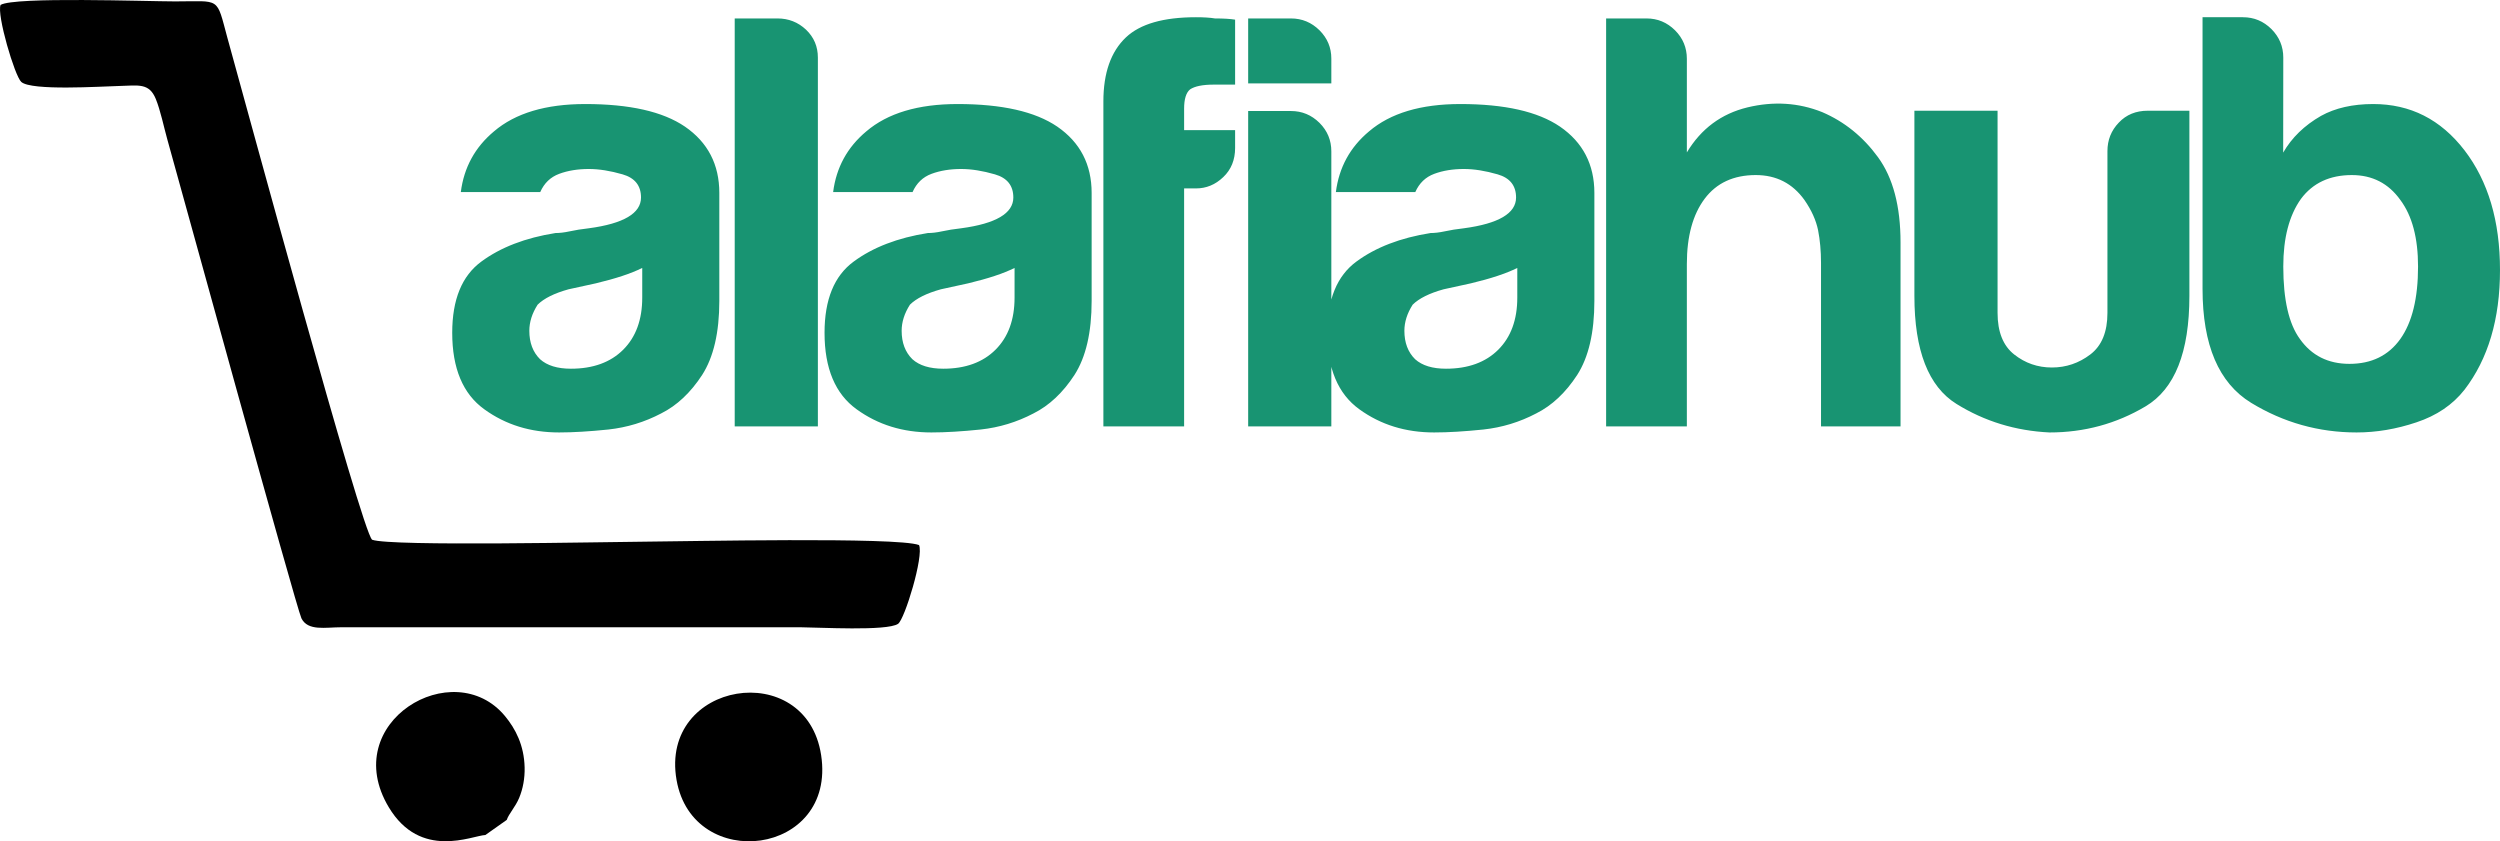
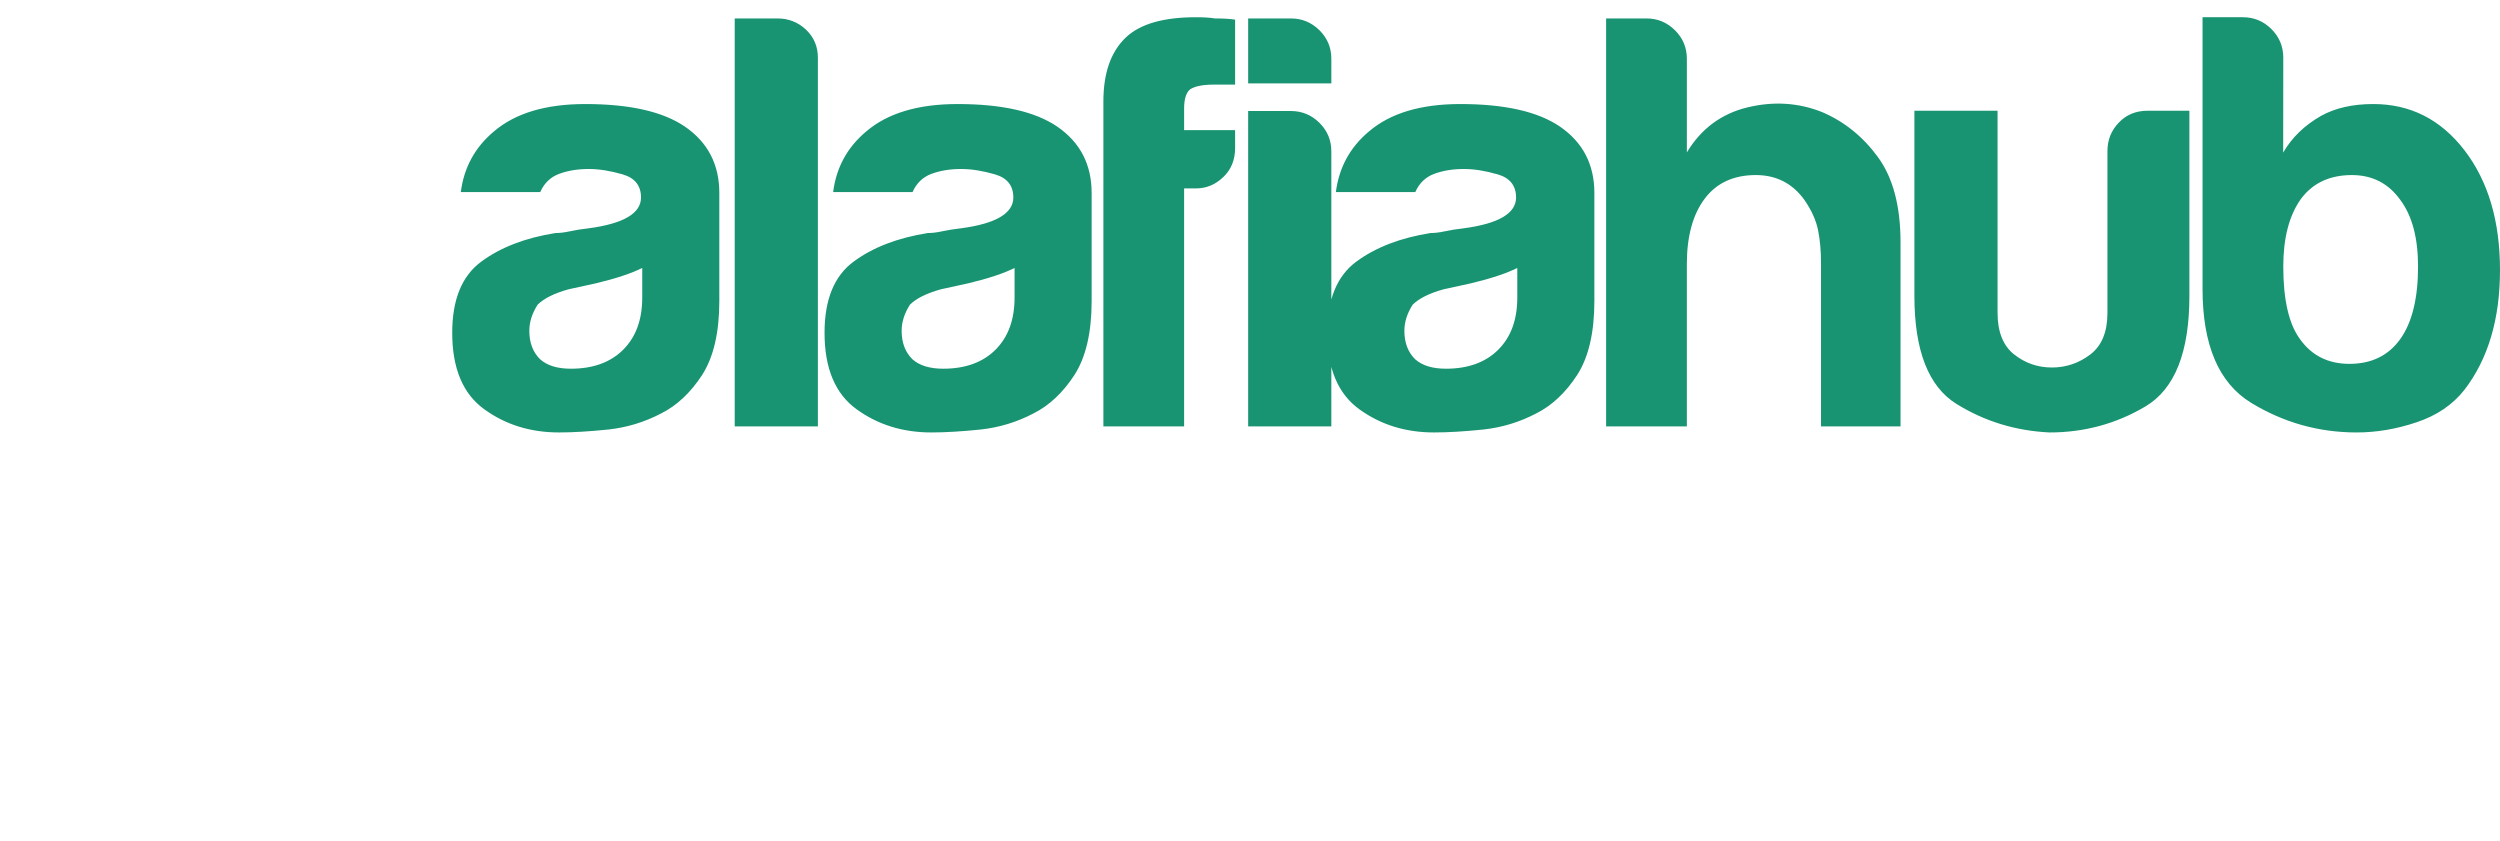
<svg xmlns="http://www.w3.org/2000/svg" xml:space="preserve" width="19.972in" height="6.721in" version="1.1" style="shape-rendering:geometricPrecision; text-rendering:geometricPrecision; image-rendering:optimizeQuality; fill-rule:evenodd; clip-rule:evenodd" viewBox="0 0 12368.94 4162.38">
  <defs>
    <style type="text/css">
   
    .fil0 {fill:black}
    .fil1 {fill:#189472;fill-rule:nonzero}
   
  </style>
  </defs>
  <g id="Layer_x0020_1">
    <g id="_1171756797632">
      <g>
-         <path class="fil0" d="M1125.12 187.43c-55.82,-206.26 -31.94,-180.54 -258.63,-180.49 -136.57,0.03 -794.62,-24.06 -863.69,17.36 -19.69,47.11 69.93,352.3 102.58,381.16 50.47,44.61 391.46,22.28 483.53,19.94 95.73,-2.44 148.73,-16.53 181.82,64.12 23.2,56.54 40.16,139.89 57.11,200.42 48.63,173.7 639.36,2320.8 663.44,2369.14 31.98,64.2 118.49,44.38 197.67,44.33l2272.06 0.01c89.48,0.47 426.77,20.01 481.98,-16.86 33.08,-22.09 128.34,-335.85 104.03,-389.87 -106.76,-41.01 -1157.11,-17.99 -1357.07,-16.77 -192.72,1.17 -1257.51,24.56 -1348.87,-9.54 -49.82,-36.58 -625.61,-2158.15 -715.96,-2482.96z" />
-         <path class="fil0" d="M2401.37 4131.29l105.8 -74.77c10.33,-30.65 42.61,-63.74 61.53,-109.19 18.64,-44.8 28.2,-96.84 26.94,-150.17 -2.59,-109.87 -44.87,-191.1 -97.08,-254.22 -254.73,-307.96 -827.29,30.87 -574.87,451.28 156.96,261.42 411.7,140.12 477.68,137.07z" />
-         <path class="fil0" d="M3347.31 3859.04c80.74,462.37 791.4,376.16 715.36,-122.73 -73.84,-484.49 -800.87,-366.96 -715.36,122.73z" />
-       </g>
+         </g>
      <path class="fil1" d="M3177.51 1325.64c-55.06,27.53 -131.15,52.56 -229.26,76.09 -90.1,19.52 -135.15,29.53 -135.15,29.53 -70.58,19.52 -121.64,45.05 -153.17,76.09 -27.53,43.05 -41.05,86.1 -41.05,129.15 0,58.57 17.52,105.62 53.06,140.66 35.04,31.54 86.1,47.05 152.67,47.05 109.63,0 196.22,-31.54 258.8,-94.1 62.57,-62.57 94.11,-148.17 94.11,-257.79l0 -146.67zm93.6 719.82c-82.09,43.05 -169.19,69.58 -261.3,79.59 -92.1,9.51 -173.19,14.52 -243.78,14.52 -141.16,0 -264.3,-38.04 -369.92,-114.63 -105.62,-76.09 -158.68,-202.23 -158.68,-378.43 0,-164.69 48.05,-281.82 144.16,-352.4 95.61,-70.58 218.25,-117.63 366.92,-141.16 19.52,0 43.05,-2.5 70.58,-8.51 27.53,-6.01 58.57,-11.01 94.11,-15.02 172.2,-23.03 258.29,-74.08 258.29,-152.17 0,-59.07 -30.53,-97.11 -91.1,-114.63 -60.57,-17.52 -116.13,-26.53 -167.19,-26.53 -54.56,0 -103.62,8.01 -146.67,24.03 -43.05,16.02 -74.08,46.05 -93.6,90.1l-392.95 0c15.52,-121.64 70.08,-221.75 164.19,-300.34 105.62,-90.1 256.29,-135.15 451.51,-135.15 219.25,0 383.44,37.04 493.06,111.63 113.63,78.09 170.19,187.71 170.19,328.37l0 533.6c0,156.68 -28.53,278.82 -85.1,366.92 -57.07,87.6 -124.64,151.17 -202.73,190.22zm363.91 -1954.22l211.74 0c54.56,0 101.61,18.52 141.16,55.56 39.05,37.54 58.57,83.09 58.57,138.16l0 1824.57 -411.47 0 0 -2018.29zm1384.57 1234.4c-55.06,27.53 -131.15,52.56 -229.26,76.09 -90.1,19.52 -135.15,29.53 -135.15,29.53 -70.58,19.52 -121.64,45.05 -153.17,76.09 -27.53,43.05 -41.05,86.1 -41.05,129.15 0,58.57 17.52,105.62 53.06,140.66 35.04,31.54 86.1,47.05 152.67,47.05 109.63,0 196.22,-31.54 258.8,-94.1 62.57,-62.57 94.11,-148.17 94.11,-257.79l0 -146.67zm93.6 719.82c-82.09,43.05 -169.19,69.58 -261.3,79.59 -92.1,9.51 -173.19,14.52 -243.78,14.52 -141.16,0 -264.3,-38.04 -369.92,-114.63 -105.62,-76.09 -158.68,-202.23 -158.68,-378.43 0,-164.69 48.05,-281.82 144.16,-352.4 95.61,-70.58 218.25,-117.63 366.92,-141.16 19.52,0 43.05,-2.5 70.58,-8.51 27.53,-6.01 58.57,-11.01 94.11,-15.02 172.2,-23.03 258.29,-74.08 258.29,-152.17 0,-59.07 -30.53,-97.11 -91.1,-114.63 -60.57,-17.52 -116.13,-26.53 -167.19,-26.53 -54.56,0 -103.62,8.01 -146.67,24.03 -43.05,16.02 -74.08,46.05 -93.6,90.1l-392.95 0c15.52,-121.64 70.08,-221.75 164.19,-300.34 105.62,-90.1 256.29,-135.15 451.51,-135.15 219.25,0 383.44,37.04 493.06,111.63 113.63,78.09 170.19,187.71 170.19,328.37l0 533.6c0,156.68 -28.53,278.82 -85.1,366.92 -57.07,87.6 -124.64,151.17 -202.73,190.22zm345.89 64.07l0 -1607.83c0,-140.66 37.04,-246.28 111.63,-316.86 70.58,-66.57 185.71,-99.61 346.39,-99.61 39.05,0 70.58,2 94.11,6.01 43.05,0 76.09,2 99.61,6.01l0 321.37 -105.62 0c-54.56,0 -94.11,8.01 -117.13,23.53 -19.52,16.02 -29.53,47.55 -29.53,95.11l0 106.62 252.29 0 0 88.1c0,59.07 -19.52,107.12 -58.57,144.16 -39.05,37.54 -84.1,56.06 -135.15,56.06l-58.57 0 0 1177.34 -399.45 0zm716.31 -1560.27l211.74 0c54.56,0 101.61,19.52 141.16,58.57 39.05,39.05 58.57,86.1 58.57,140.66l0 1361.05 -411.47 0 0 -1560.27zm0 -458.02l211.74 0c54.56,0 101.61,19.52 141.16,58.57 39.05,39.05 58.57,85.6 58.57,140.16l0 122.64 -411.47 0 0 -321.36zm1331.51 1234.4c-55.06,27.53 -131.15,52.56 -229.26,76.09 -90.1,19.52 -135.15,29.53 -135.15,29.53 -70.58,19.52 -121.64,45.05 -153.17,76.09 -27.53,43.05 -41.05,86.1 -41.05,129.15 0,58.57 17.52,105.62 53.06,140.66 35.04,31.54 86.1,47.05 152.67,47.05 109.63,0 196.22,-31.54 258.8,-94.1 62.57,-62.57 94.11,-148.17 94.11,-257.79l0 -146.67zm93.6 719.82c-82.09,43.05 -169.19,69.58 -261.3,79.59 -92.1,9.51 -173.19,14.52 -243.78,14.52 -141.16,0 -264.3,-38.04 -369.92,-114.63 -105.62,-76.09 -158.68,-202.23 -158.68,-378.43 0,-164.69 48.05,-281.82 144.16,-352.4 95.61,-70.58 218.25,-117.63 366.92,-141.16 19.52,0 43.05,-2.5 70.58,-8.51 27.53,-6.01 58.57,-11.01 94.11,-15.02 172.2,-23.03 258.29,-74.08 258.29,-152.17 0,-59.07 -30.53,-97.11 -91.1,-114.63 -60.57,-17.52 -116.13,-26.53 -167.19,-26.53 -54.56,0 -103.62,8.01 -146.67,24.03 -43.05,16.02 -74.08,46.05 -93.6,90.1l-392.95 0c15.52,-121.64 70.08,-221.75 164.19,-300.34 105.62,-90.1 256.29,-135.15 451.51,-135.15 219.25,0 383.44,37.04 493.06,111.63 113.63,78.09 170.19,187.71 170.19,328.37l0 533.6c0,156.68 -28.53,278.82 -85.1,366.92 -57.07,87.6 -124.64,151.17 -202.73,190.22zm1327.01 -1056.2c-59.07,-82.09 -139.16,-123.14 -240.77,-123.14 -109.63,0 -194.22,39.05 -252.79,117.13 -58.57,78.09 -88.1,185.71 -88.1,322.87l0 803.41 -399.45 0 0 -2018.29 199.73 0c55.06,0 101.61,19.52 141.16,58.57 39.05,39.05 58.57,86.1 58.57,141.16l0 463.03c70.58,-117.13 170.19,-191.22 299.84,-222.75 129.15,-31.04 252.29,-23.53 369.92,23.53 109.62,47.05 201.73,121.14 275.81,222.75 74.58,102.11 111.63,242.77 111.63,422.48l0 909.53 -393.45 0 0 -809.42c0,-58.57 -5.01,-112.63 -14.52,-161.18 -10.01,-49.06 -32.54,-99.11 -67.58,-149.67zm1904.66 -441.5l0 916.54c0,277.82 -72.08,460.02 -216.75,546.12 -144.67,86.1 -303.35,129.15 -475.04,129.15 -168.19,-8.01 -321.86,-55.06 -460.52,-141.16 -138.66,-86.1 -208.24,-264.3 -208.24,-534.11l0 -916.54 411.47 0 0 1000.13c0,94.11 27.53,162.69 82.09,205.74 54.56,43.05 116.63,64.57 186.71,64.57 70.08,0 133.65,-21.52 190.22,-64.57 56.57,-43.05 84.6,-111.63 84.6,-205.74l0 -800.41 0 0c0,-54.56 18.52,-101.61 56.06,-140.66 37.04,-39.55 85.1,-59.07 143.66,-59.07l205.74 0zm464.53 -262.8l-0.5 470.03c42.55,-74.08 105.12,-134.65 187.21,-181.71 70.58,-39.05 156.68,-58.57 258.3,-58.57 183.71,0 333.88,76.09 451.51,228.76 117.13,152.67 175.7,349.9 175.7,592.67 0,242.28 -58.57,439.5 -175.7,592.17 -58.57,74.59 -138.16,128.15 -237.77,161.18 -99.61,33.54 -198.23,50.06 -295.84,50.06 -187.71,0 -361.91,-49.06 -522.09,-146.67 -160.18,-98.11 -240.27,-285.82 -240.27,-563.64l0 -1344.03 199.73 0c55.06,0 101.61,19.52 141.16,58.57 39.05,39.55 58.57,86.1 58.57,141.16zm666.76 1033.67c0,-141.16 -29.03,-250.79 -87.6,-329.37 -58.57,-82.09 -138.66,-123.14 -239.77,-123.14 -109.12,0 -193.22,39.05 -251.79,117.63 -58.57,82.09 -87.6,193.72 -87.6,334.88 0,164.19 27.53,283.82 82.09,358.41 58.07,82.09 140.16,123.14 245.28,123.14 109.12,0 193.22,-41.05 251.79,-123.14 58.57,-82.59 87.6,-201.73 87.6,-358.41z" />
    </g>
  </g>
</svg>